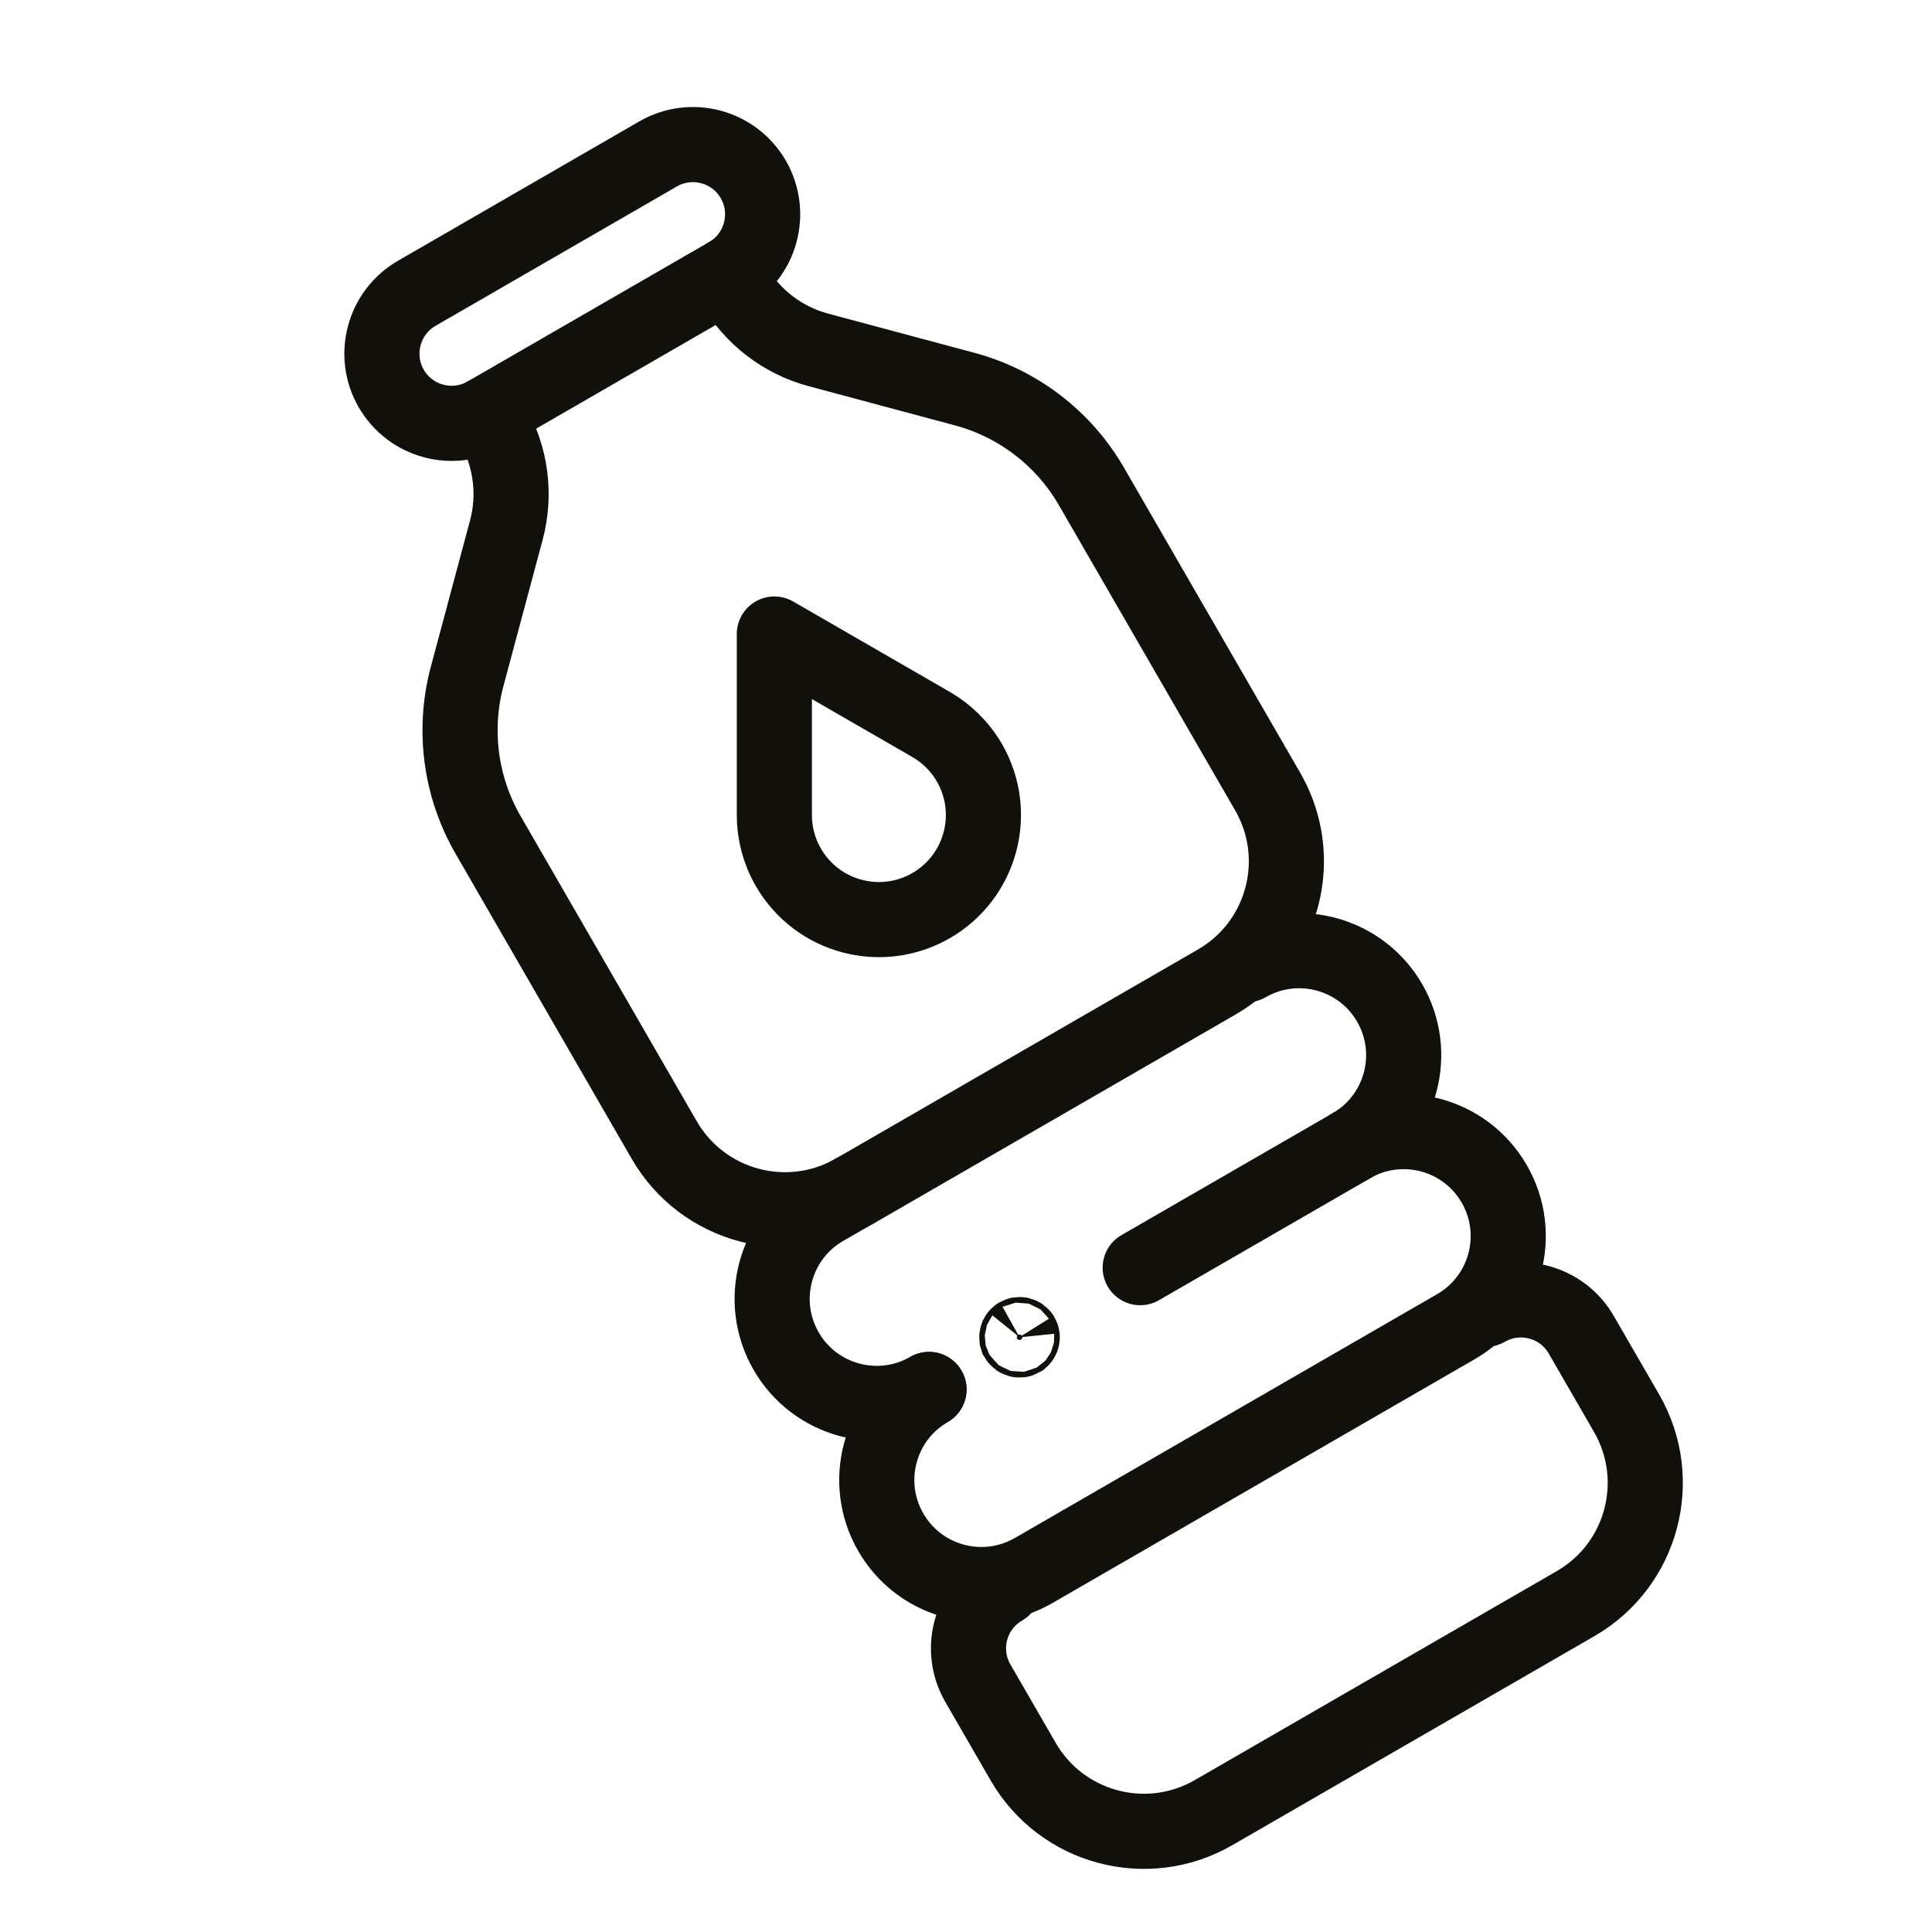
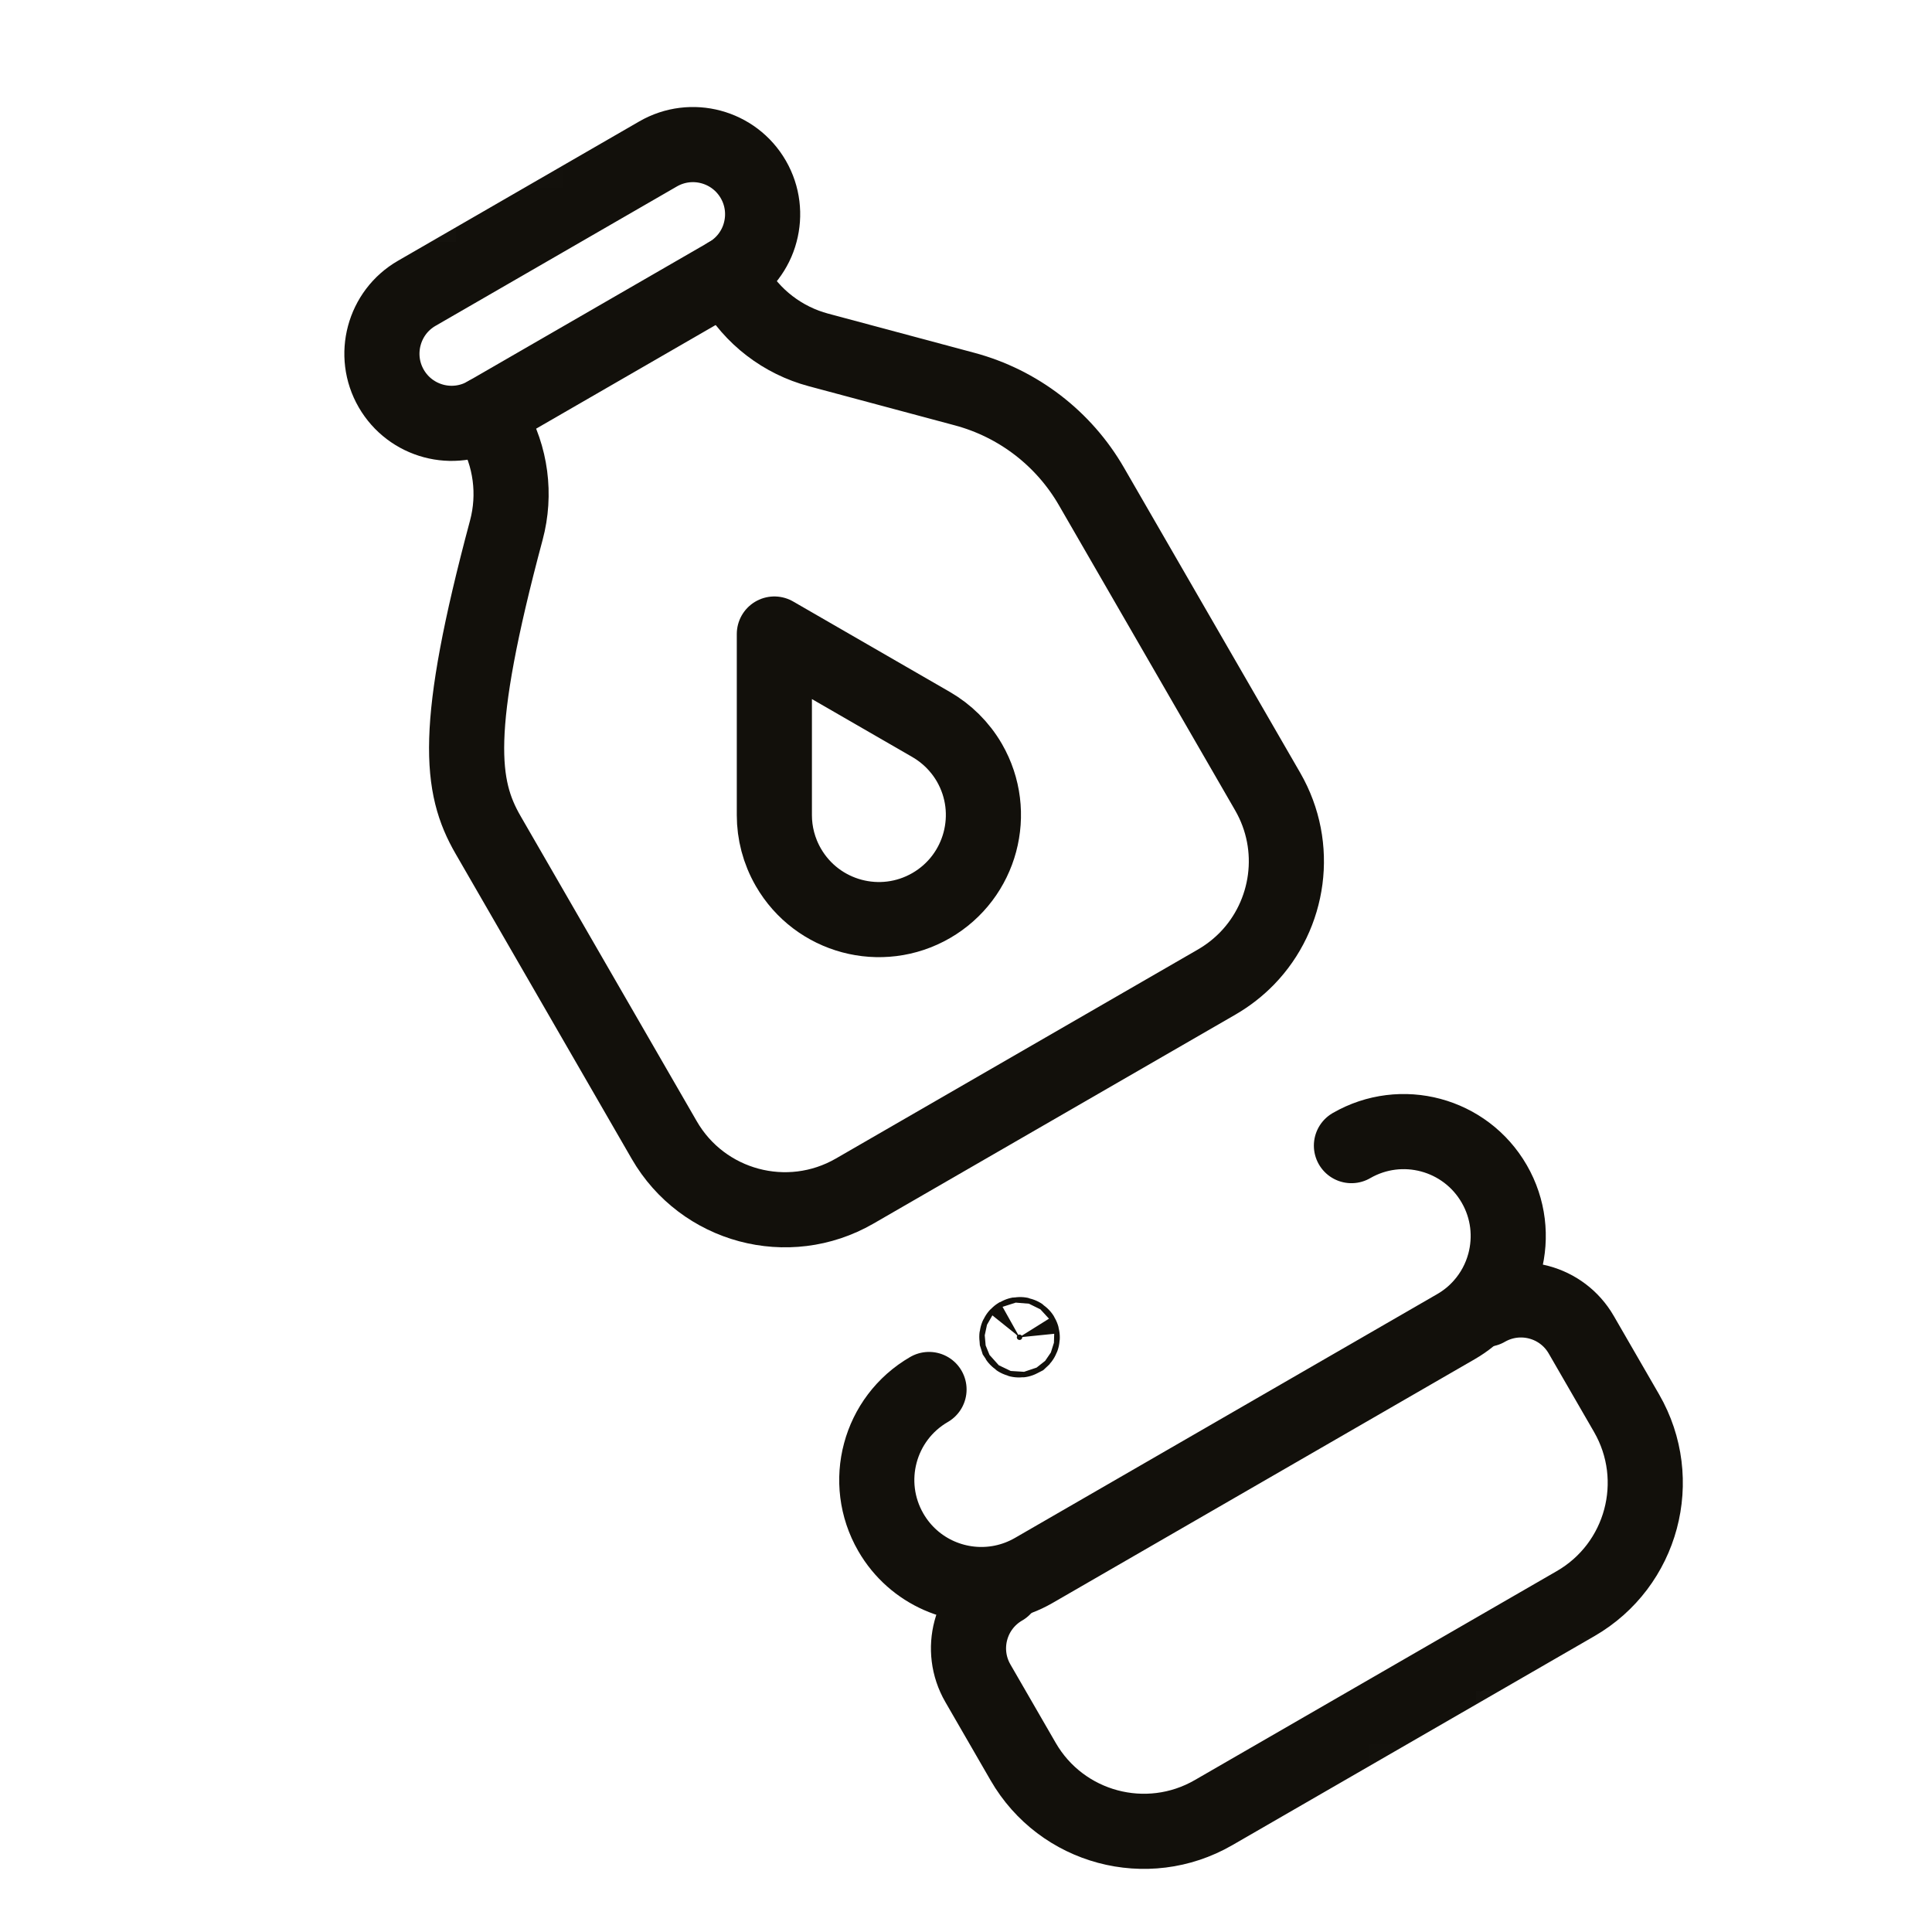
<svg xmlns="http://www.w3.org/2000/svg" width="36" height="36" viewBox="0 0 36 36" fill="none">
  <g clip-path="url(#clip0_856_81305)">
    <mask id="mask0_856_81305" style="mask-type:luminance" maskUnits="userSpaceOnUse" x="-8" y="-8" width="52" height="52">
      <path d="M24.667 -6.884L42.883 24.667L11.332 42.883L-6.884 11.332L24.667 -6.884Z" fill="white" stroke="black" stroke-width="1.6" />
      <path d="M19.188 25.89C19.172 25.863 19.138 25.854 19.111 25.869C19.09 25.881 19.08 25.903 19.082 25.925L19.089 25.947C19.105 25.975 19.14 25.984 19.168 25.968L19.185 25.953C19.198 25.935 19.2 25.911 19.188 25.89Z" fill="white" stroke="black" stroke-width="1.6" />
    </mask>
    <g mask="url(#mask0_856_81305)">
      <mask id="mask1_856_81305" style="mask-type:luminance" maskUnits="userSpaceOnUse" x="-8" y="-8" width="52" height="52">
        <path d="M43.019 24.701L24.703 -7.023L-7.02 11.293L11.295 43.016L43.019 24.701Z" fill="white" stroke="white" stroke-width="1.4" />
      </mask>
      <g mask="url(#mask1_856_81305)">
        <path d="M19.041 24.892C19.027 24.868 18.996 24.86 18.972 24.874C18.954 24.884 18.945 24.904 18.947 24.924L18.953 24.943C18.968 24.967 18.998 24.976 19.023 24.962L19.038 24.948C19.05 24.933 19.052 24.91 19.041 24.892Z" fill="#12100B" stroke="#12100B" stroke-width="1.4" />
        <path d="M13.562 5.117L9.064 7.714C8.443 8.073 7.649 7.86 7.29 7.239C7.111 6.929 7.075 6.575 7.161 6.254C7.247 5.933 7.455 5.644 7.766 5.465L12.263 2.868C12.884 2.51 13.678 2.722 14.037 3.344C14.216 3.654 14.252 4.008 14.166 4.329C14.123 4.494 14.046 4.648 13.943 4.783C13.839 4.919 13.709 5.032 13.562 5.117Z" stroke="#12100B" stroke-width="1.4" stroke-miterlimit="10" stroke-linecap="round" stroke-linejoin="round" />
-         <path d="M9.064 7.714L9.175 7.907C9.52 8.503 9.613 9.212 9.435 9.878L8.705 12.601C8.438 13.599 8.578 14.662 9.094 15.556L12.377 21.243C13.094 22.485 14.683 22.911 15.925 22.194L22.671 18.299C22.885 18.175 23.074 18.026 23.238 17.858C24.026 17.046 24.215 15.78 23.622 14.751L20.338 9.065C19.822 8.17 18.971 7.517 17.974 7.25L15.25 6.52C14.921 6.432 14.612 6.28 14.341 6.072C14.071 5.865 13.844 5.606 13.673 5.31L13.562 5.117" stroke="#12100B" stroke-width="1.4" stroke-miterlimit="10" stroke-linecap="round" stroke-linejoin="round" />
+         <path d="M9.064 7.714L9.175 7.907C9.52 8.503 9.613 9.212 9.435 9.878C8.438 13.599 8.578 14.662 9.094 15.556L12.377 21.243C13.094 22.485 14.683 22.911 15.925 22.194L22.671 18.299C22.885 18.175 23.074 18.026 23.238 17.858C24.026 17.046 24.215 15.78 23.622 14.751L20.338 9.065C19.822 8.17 18.971 7.517 17.974 7.25L15.25 6.52C14.921 6.432 14.612 6.28 14.341 6.072C14.071 5.865 13.844 5.606 13.673 5.31L13.562 5.117" stroke="#12100B" stroke-width="1.4" stroke-miterlimit="10" stroke-linecap="round" stroke-linejoin="round" />
        <path d="M18.696 29.59C18.075 29.949 17.862 30.742 18.221 31.364L19.065 32.825C19.782 34.067 21.37 34.493 22.612 33.776L29.359 29.881C30.601 29.164 31.026 27.575 30.309 26.333L29.465 24.872C29.107 24.25 28.313 24.038 27.692 24.396" stroke="#12100B" stroke-width="1.4" stroke-miterlimit="10" stroke-linecap="round" stroke-linejoin="round" />
        <path d="M14.429 11.814L17.352 13.501C17.638 13.667 17.886 13.906 18.064 14.213C18.601 15.145 18.282 16.336 17.351 16.874C16.419 17.412 15.228 17.093 14.69 16.161C14.513 15.854 14.429 15.519 14.429 15.189L14.429 11.814Z" stroke="#12100B" stroke-width="1.4" stroke-miterlimit="10" stroke-linecap="round" stroke-linejoin="round" />
-         <path d="M23.234 17.976C23.252 17.966 23.268 17.956 23.286 17.947C24.209 17.45 25.367 17.774 25.895 18.689C26.432 19.62 26.113 20.811 25.182 21.349L21.246 23.621" stroke="#12100B" stroke-width="1.4" stroke-miterlimit="10" stroke-linecap="round" stroke-linejoin="round" />
-         <path d="M16.747 26.214L17.31 25.89C16.378 26.427 15.187 26.108 14.649 25.177C14.111 24.245 14.431 23.054 15.362 22.516L15.924 22.192" stroke="#12100B" stroke-width="1.4" stroke-miterlimit="10" stroke-linecap="round" stroke-linejoin="round" />
        <path d="M25.182 21.347C26.114 20.809 27.305 21.128 27.843 22.06C28.112 22.525 28.166 23.056 28.037 23.538C27.959 23.83 27.814 24.1 27.613 24.326C27.478 24.479 27.316 24.613 27.13 24.72L19.259 29.265C19.073 29.372 18.876 29.445 18.676 29.486C17.877 29.65 17.029 29.297 16.599 28.552C16.33 28.086 16.275 27.555 16.404 27.074C16.533 26.592 16.846 26.16 17.311 25.891" stroke="#12100B" stroke-width="1.4" stroke-miterlimit="10" stroke-linecap="round" stroke-linejoin="round" />
      </g>
    </g>
  </g>
  <defs>
    <clipPath id="clip0_856_81305">
      <rect width="36" height="36" fill="white" />
    </clipPath>
  </defs>
</svg>